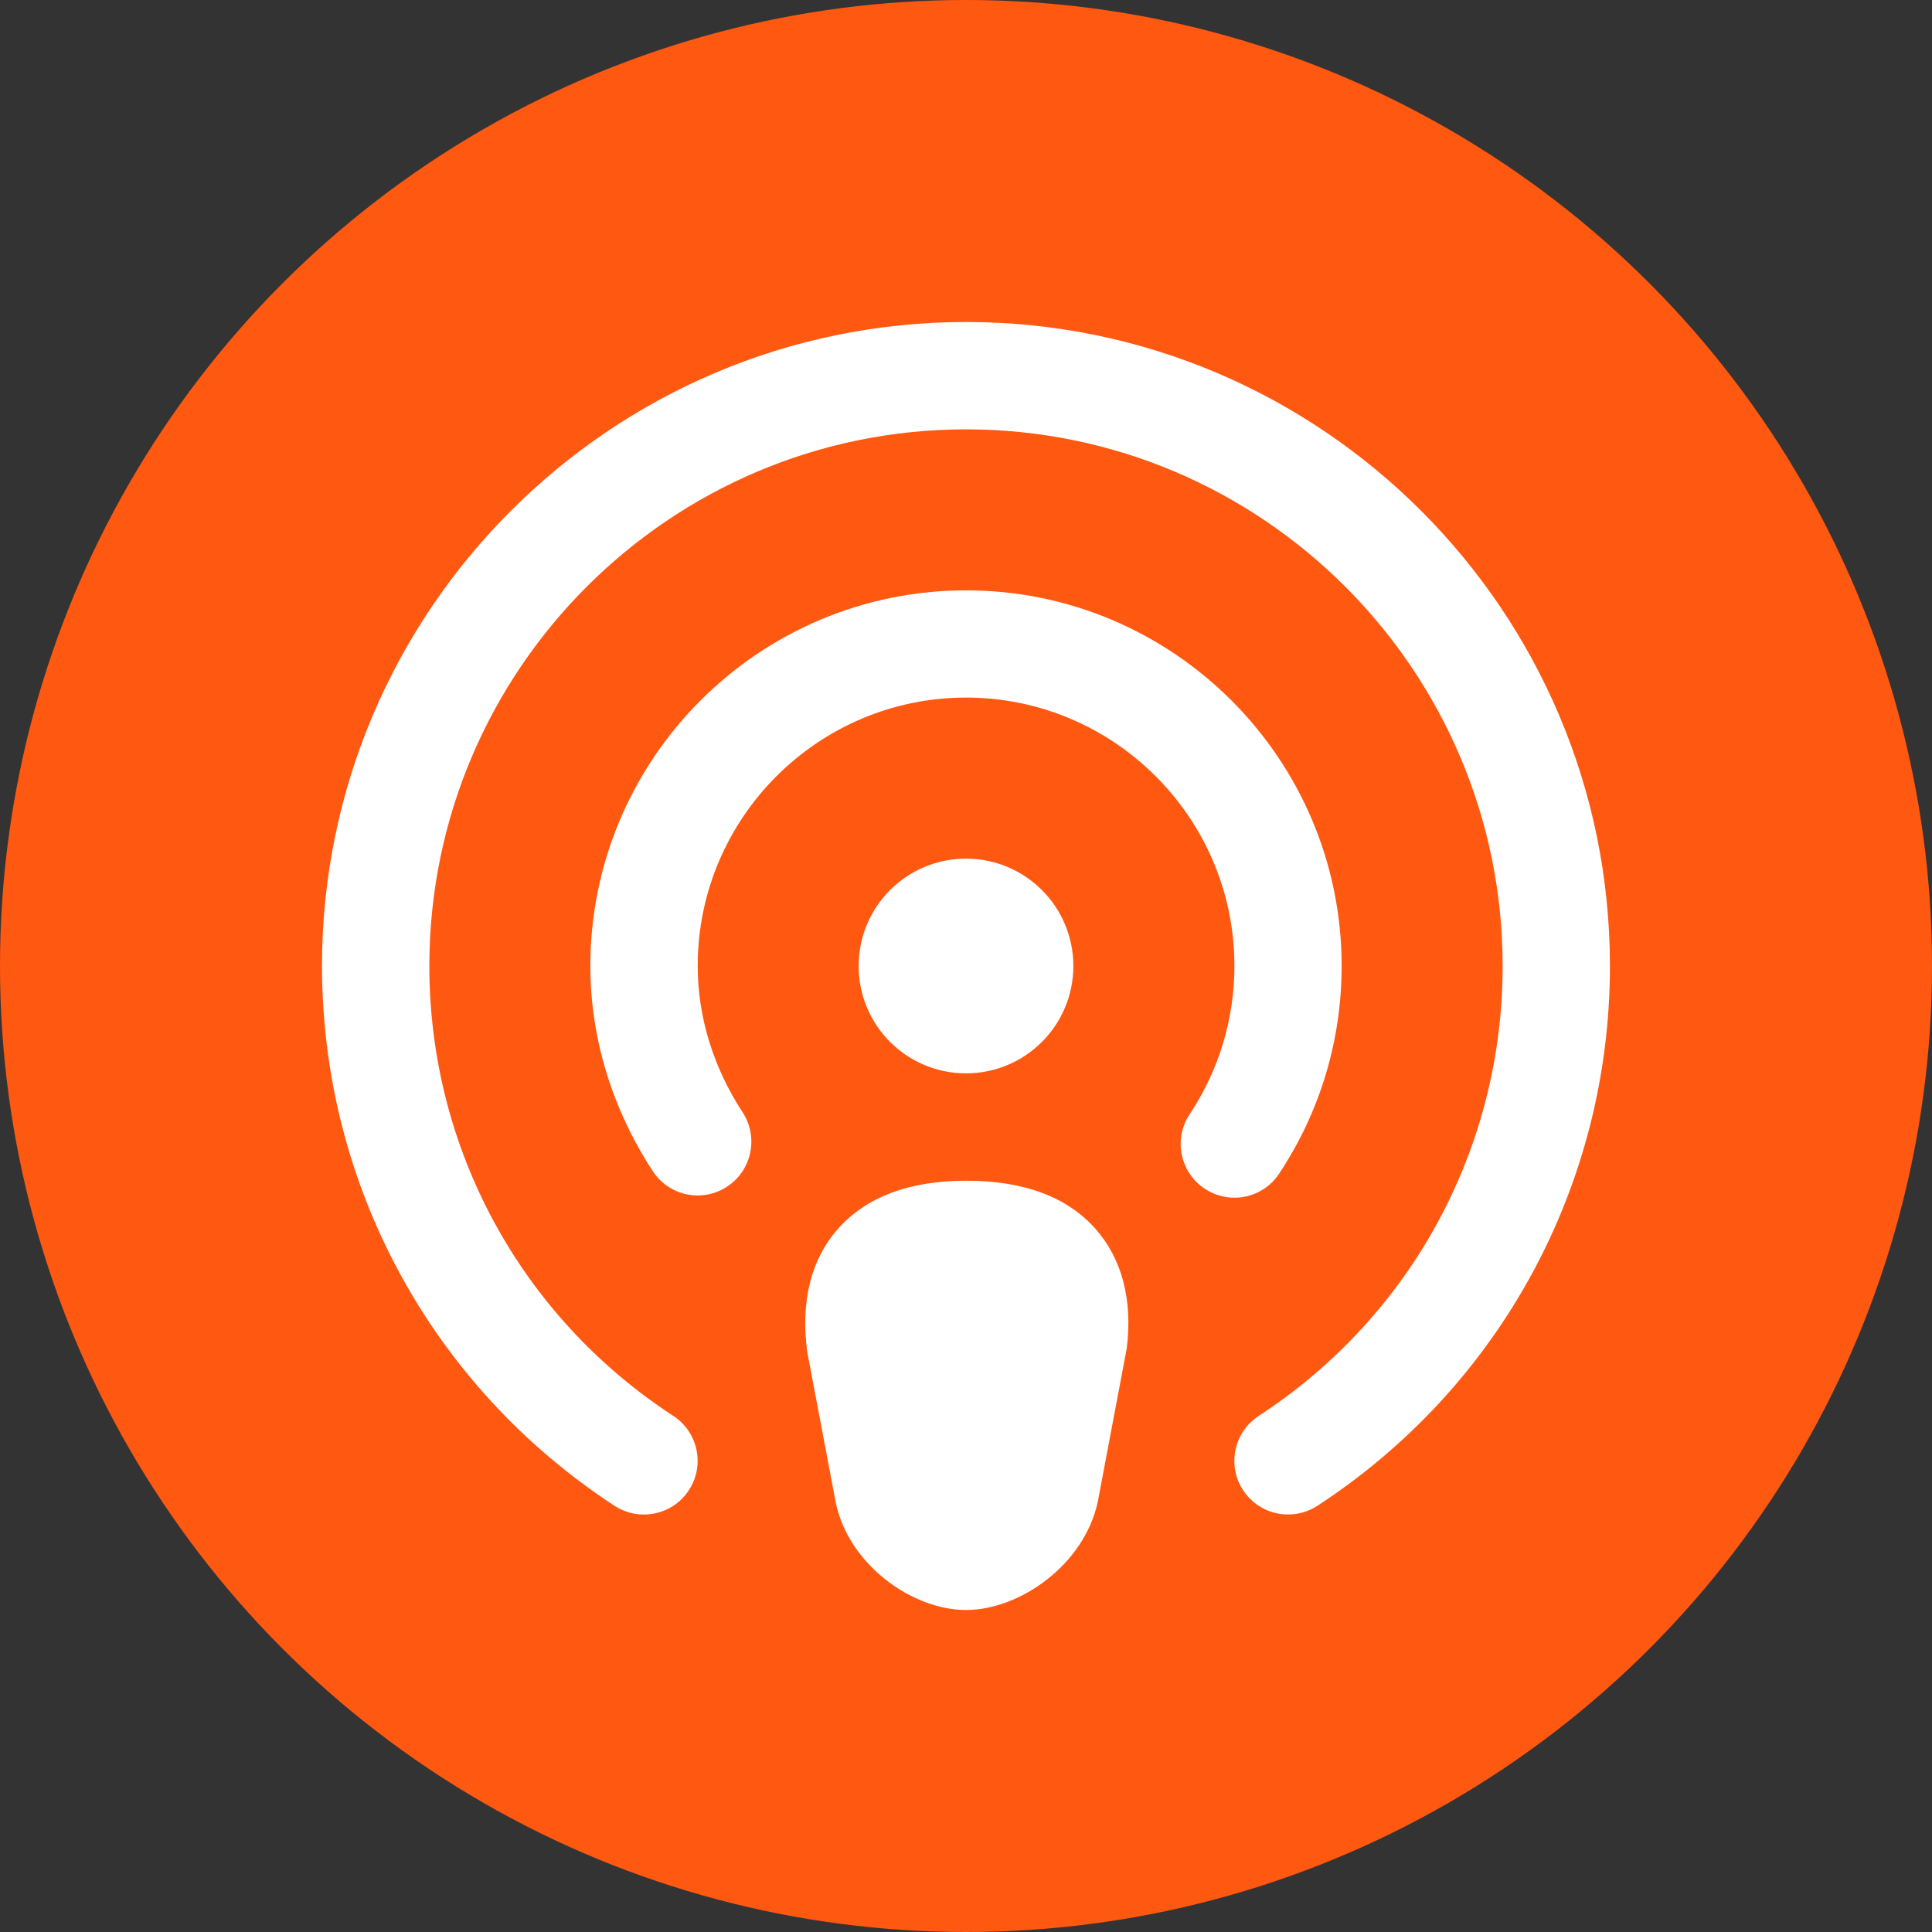
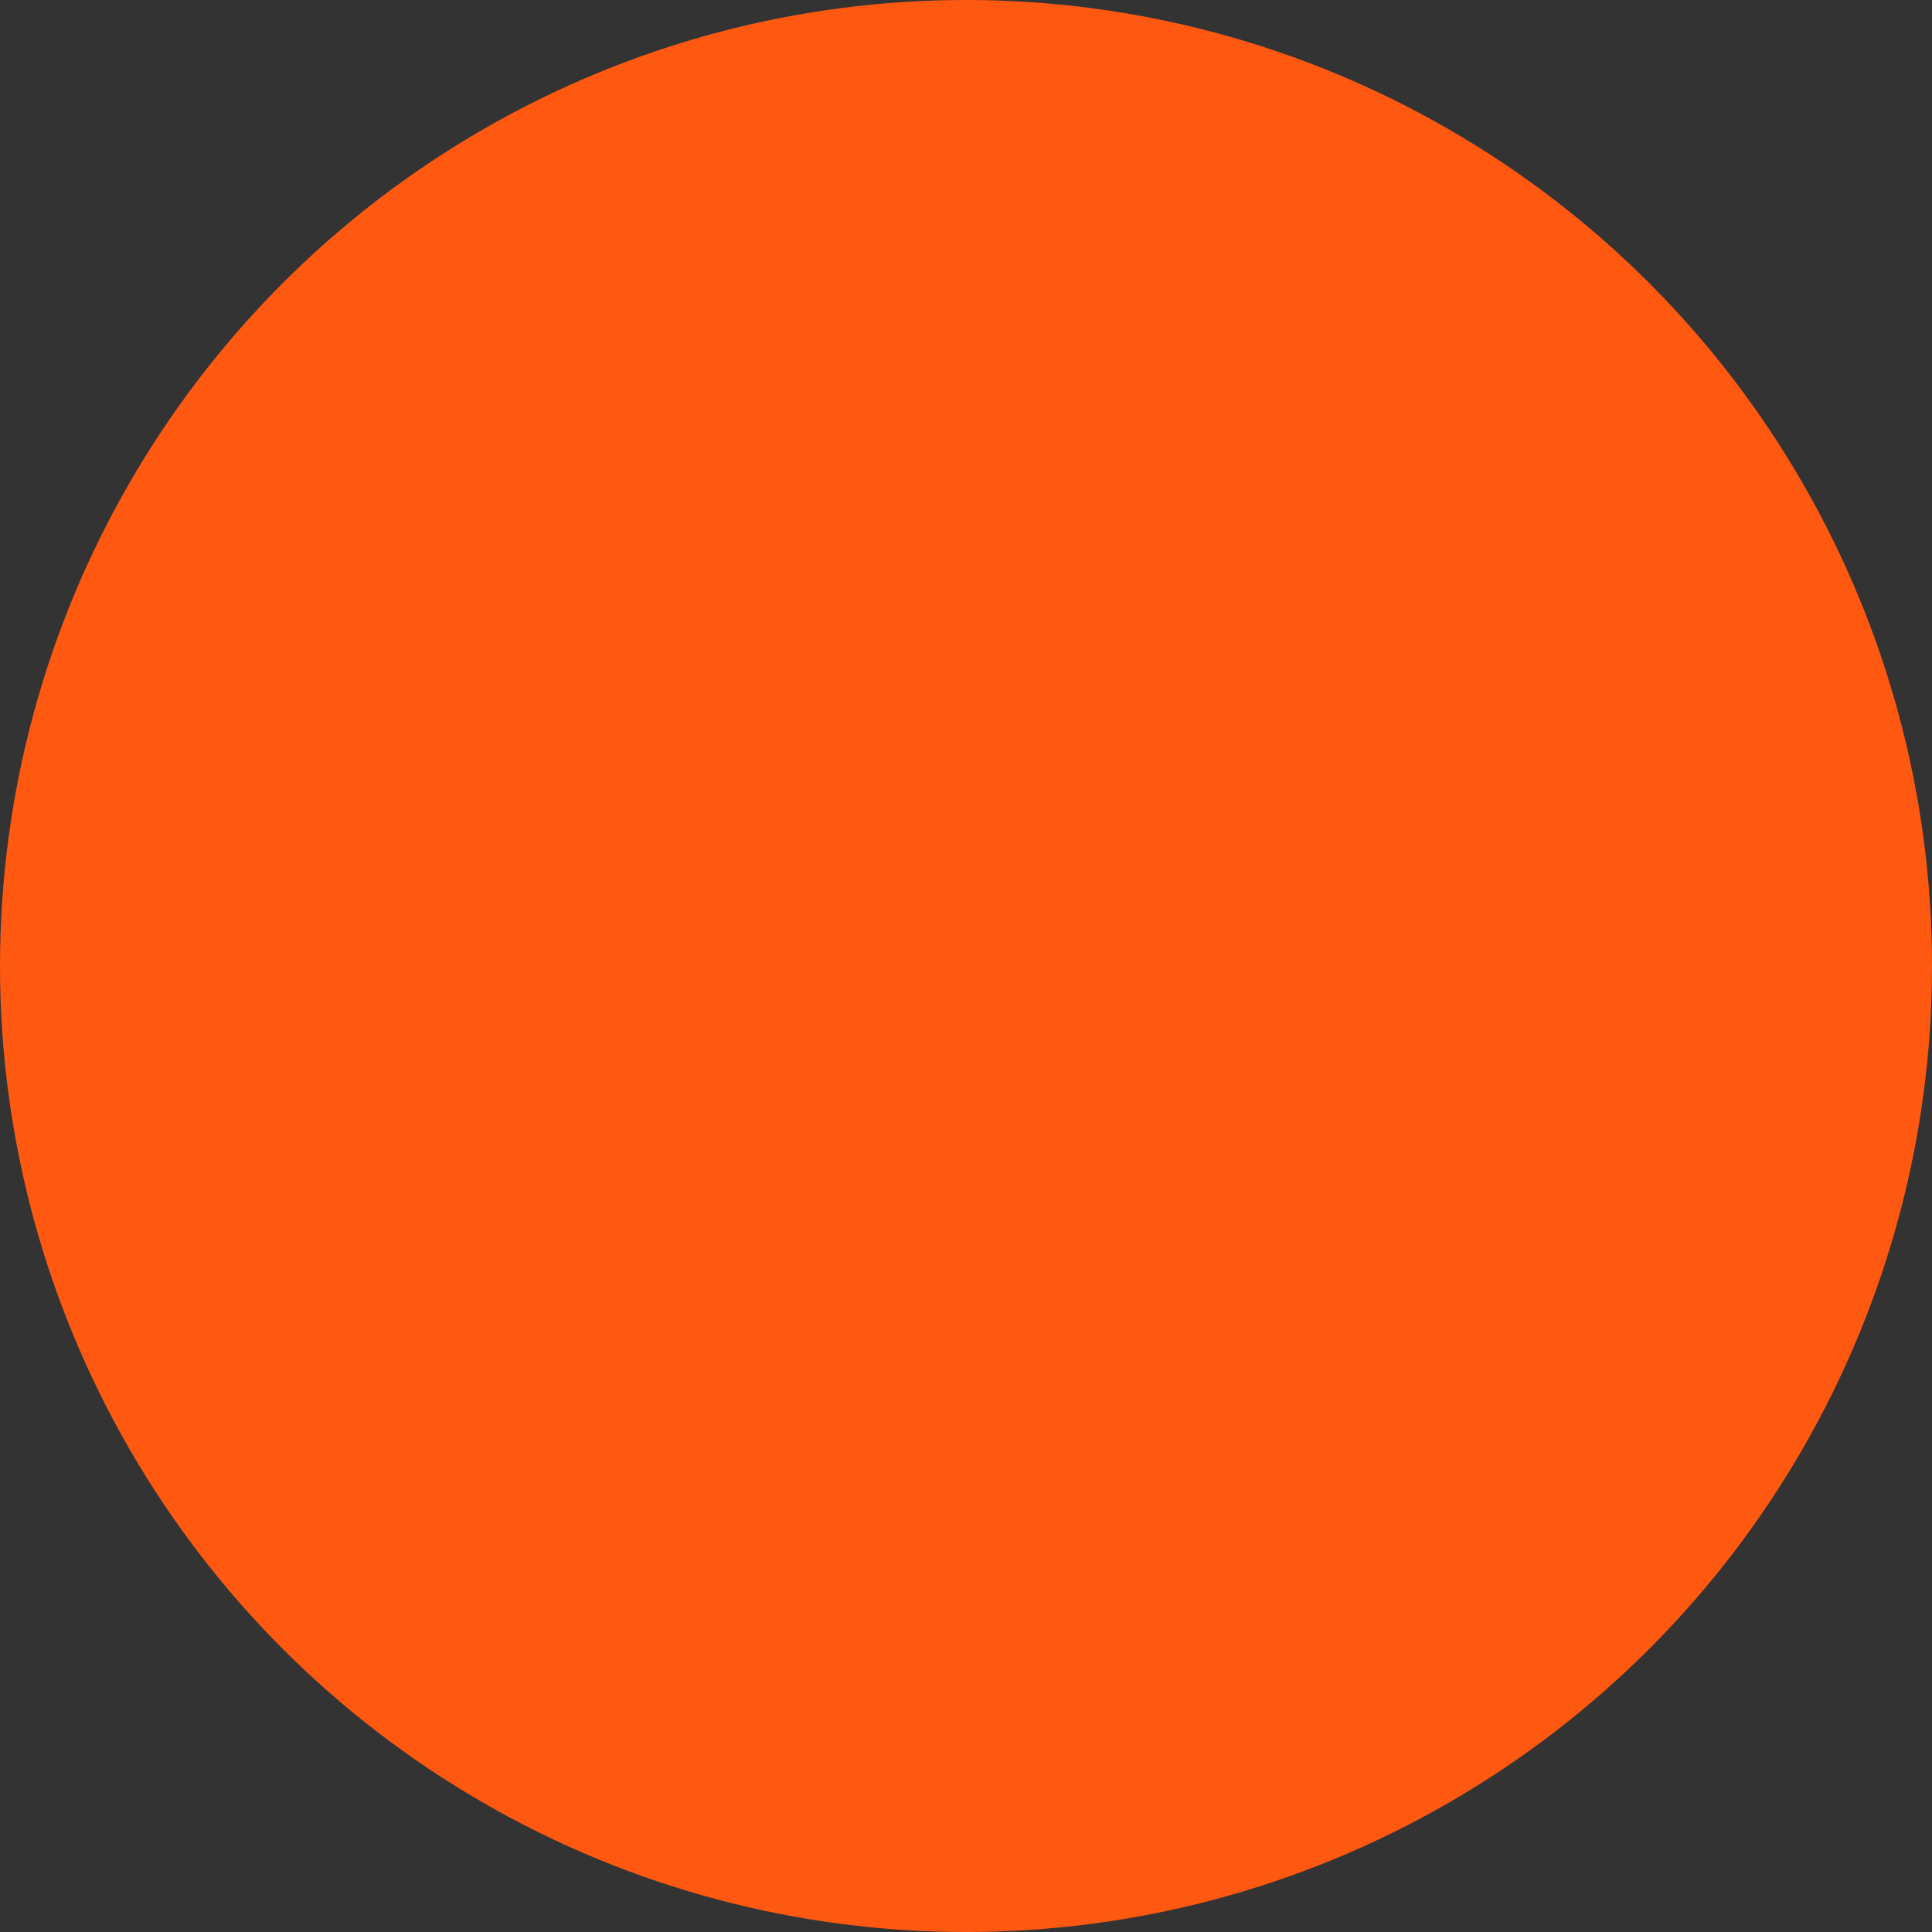
<svg xmlns="http://www.w3.org/2000/svg" width="30" height="30" viewBox="0 0 30 30" fill="none">
  <rect x="0" y="0" width="30" height="30" fill="#333333" stroke="none" />
  <circle cx="15" cy="15" r="15" fill="#FF5811" />
  <g clip-path="url(#clip0_1531_98)">
-     <path d="M17.014 19.085C17.424 19.551 17.59 20.191 17.496 20.938L17.045 23.326C16.831 24.302 15.833 25 15 25C14.167 25 13.19 24.302 12.981 23.35L12.534 20.988C12.431 20.192 12.598 19.551 13.008 19.086C13.447 18.587 14.118 18.334 15.001 18.334C15.903 18.334 16.574 18.587 17.014 19.085ZM16.667 15C16.667 14.079 15.921 13.333 15 13.333C14.079 13.333 13.333 14.079 13.333 15C13.333 15.921 14.079 16.667 15 16.667C15.921 16.667 16.667 15.921 16.667 15ZM15 5C9.486 5 5 9.486 5 15C5 18.392 6.699 21.526 9.544 23.383C9.93 23.633 10.447 23.525 10.697 23.139C10.949 22.754 10.84 22.238 10.455 21.986C8.082 20.439 6.667 17.828 6.667 15C6.667 10.405 10.405 6.667 15 6.667C19.595 6.667 23.333 10.405 23.333 15C23.333 17.828 21.918 20.438 19.545 21.986C19.16 22.238 19.051 22.754 19.302 23.139C19.462 23.384 19.729 23.517 20.001 23.517C20.157 23.517 20.314 23.473 20.455 23.383C23.301 21.526 24.999 18.393 24.999 15C25 9.486 20.514 5 15 5ZM19.861 18.226C20.497 17.269 20.833 16.153 20.833 15C20.833 11.784 18.217 9.167 15 9.167C11.783 9.167 9.167 11.784 9.167 15C9.167 16.113 9.502 17.214 10.136 18.185C10.387 18.571 10.903 18.679 11.289 18.427C11.674 18.175 11.783 17.659 11.532 17.273C11.075 16.574 10.834 15.788 10.834 14.999C10.834 12.702 12.703 10.832 15.001 10.832C17.298 10.832 19.168 12.702 19.168 14.999C19.168 15.822 18.927 16.619 18.473 17.302C18.218 17.686 18.323 18.203 18.706 18.458C18.848 18.552 19.008 18.598 19.167 18.598C19.437 18.598 19.701 18.468 19.861 18.226Z" fill="white" />
-   </g>
+     </g>
  <defs>
    <clipPath id="clip0_1531_98">
      <rect width="20" height="20" fill="white" transform="translate(5 5)" />
    </clipPath>
  </defs>
</svg>